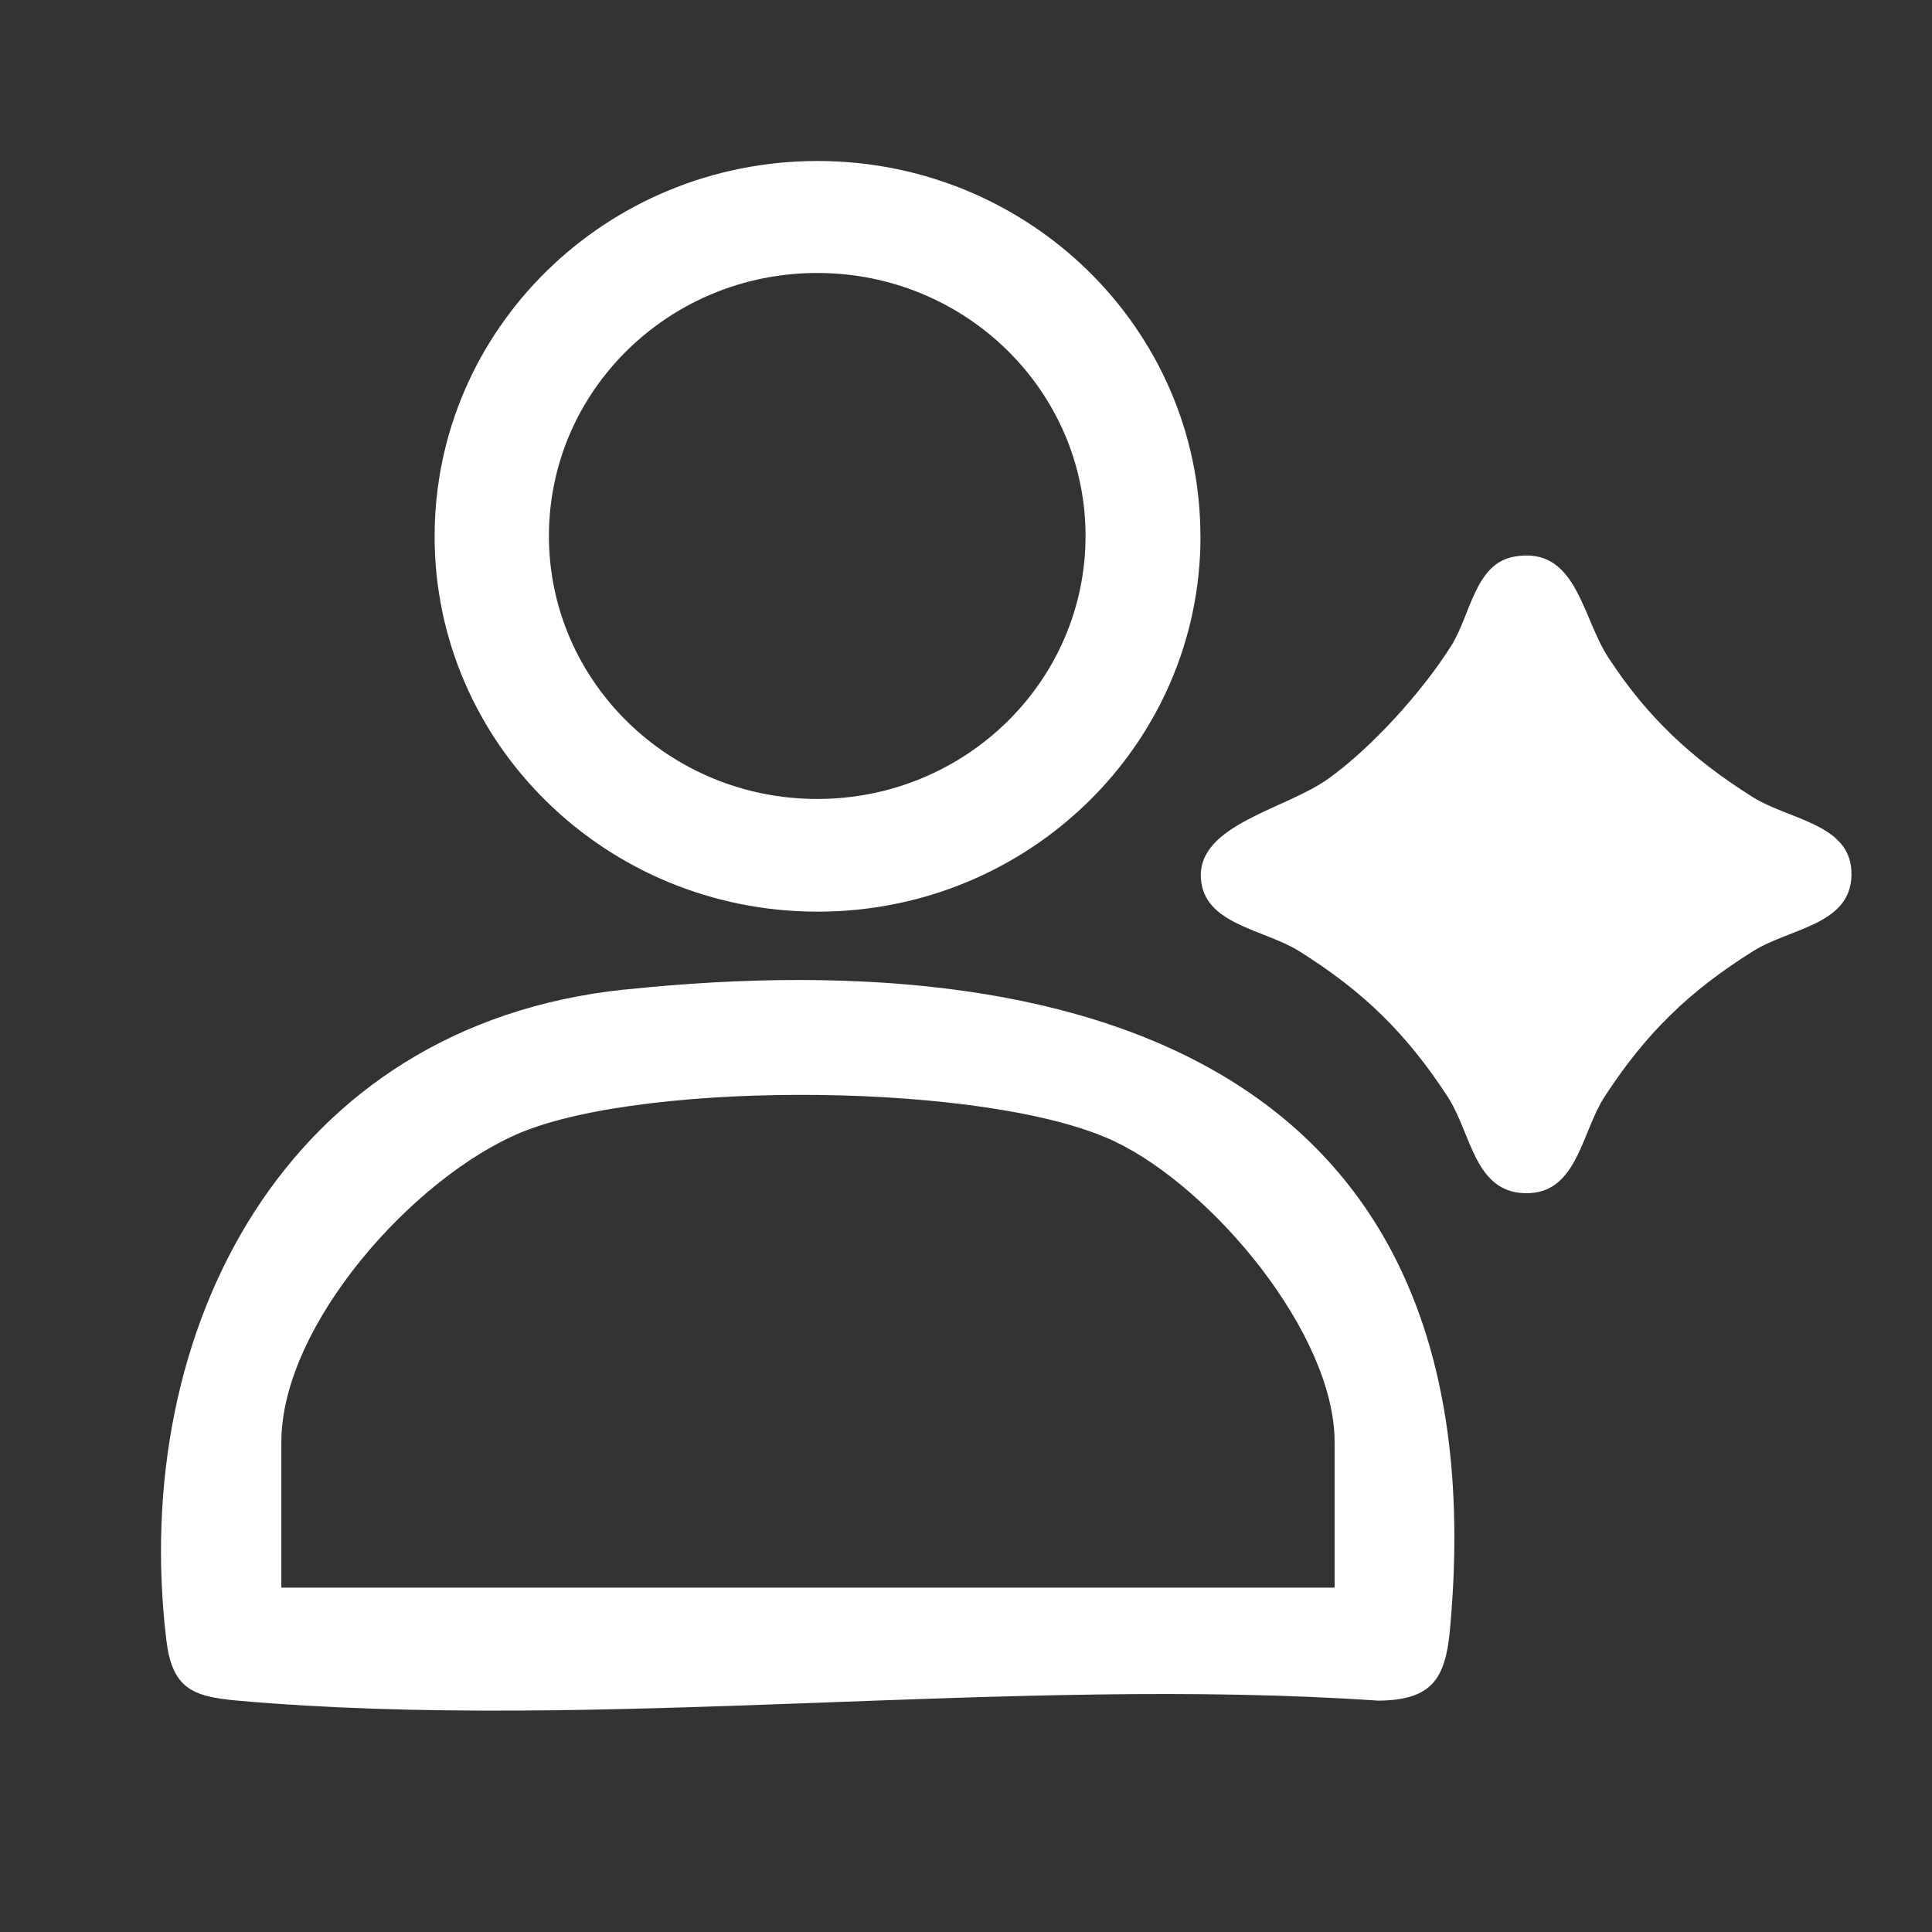
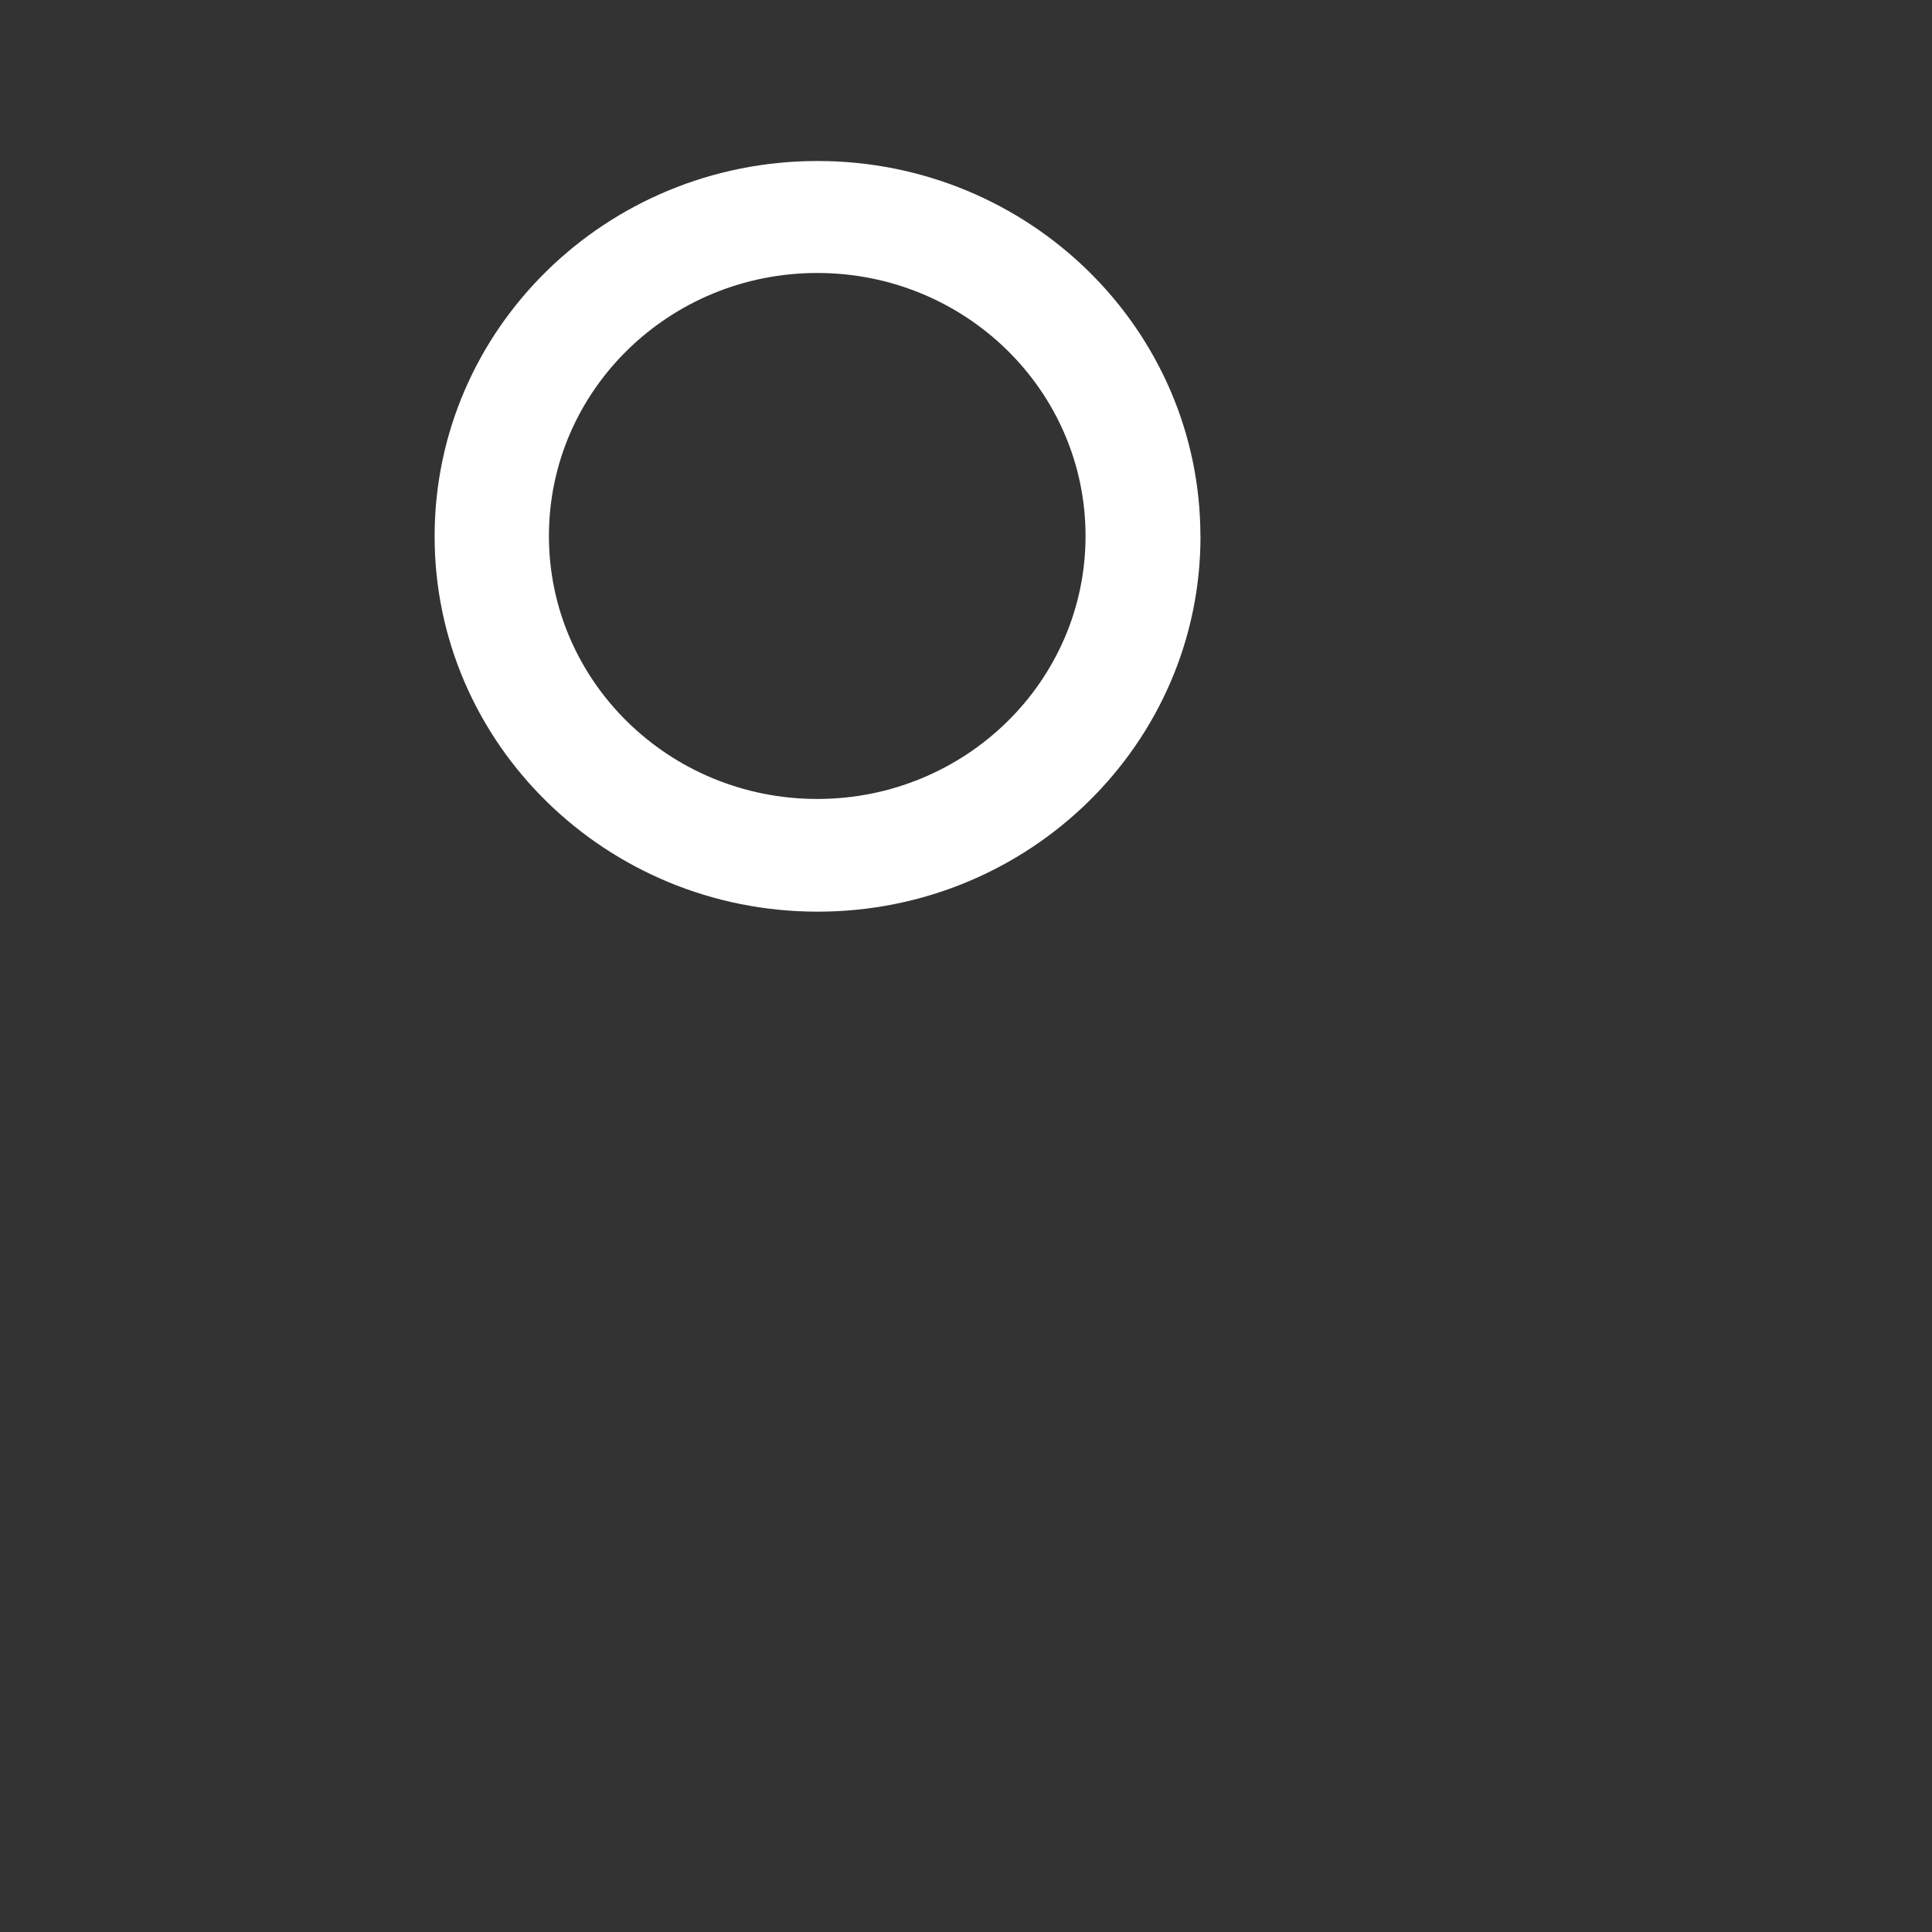
<svg xmlns="http://www.w3.org/2000/svg" width="24" height="24" viewBox="0 0 24 24" fill="none">
  <rect x="0" y="0" width="24" height="24" fill="#333333" stroke="none" />
-   <path d="M7.753 12.294C13.78 11.658 18.645 13.441 18.011 20.252C17.955 20.86 17.782 21.121 17.12 21.126C12.555 20.813 7.456 21.523 2.954 21.126C2.379 21.076 2.137 20.969 2.065 20.364C1.61 16.52 3.545 12.737 7.753 12.293V12.294ZM16.579 19.722V17.915C16.579 16.563 15.056 14.755 13.848 14.18C12.299 13.441 8.049 13.415 6.47 14.069C5.142 14.621 3.495 16.458 3.495 17.915V19.722H16.578H16.579Z" fill="white" />
-   <path d="M18.809 6.915C19.584 6.777 19.645 7.656 19.979 8.168C20.463 8.911 21.021 9.43 21.777 9.904C22.215 10.179 22.966 10.234 22.998 10.811C23.038 11.488 22.249 11.52 21.777 11.816C20.976 12.318 20.445 12.838 19.933 13.623C19.653 14.053 19.596 14.789 19.008 14.821C18.317 14.859 18.285 14.086 17.983 13.623C17.471 12.838 16.94 12.318 16.139 11.816C15.7 11.541 14.951 11.486 14.918 10.909C14.878 10.242 15.965 10.057 16.5 9.674C17.036 9.291 17.666 8.596 18.027 8.023C18.27 7.636 18.322 7.001 18.81 6.915H18.809Z" fill="white" />
  <path d="M14.913 6.663C14.913 9.238 12.783 11.325 10.157 11.325C7.53 11.325 5.399 9.238 5.399 6.663C5.399 4.087 7.529 2 10.155 2C12.782 2 14.912 4.088 14.912 6.663H14.913ZM13.485 6.658C13.485 4.853 11.993 3.391 10.152 3.391C8.311 3.391 6.819 4.853 6.819 6.658C6.819 8.462 8.311 9.925 10.152 9.925C11.993 9.925 13.485 8.462 13.485 6.658Z" fill="white" />
</svg>